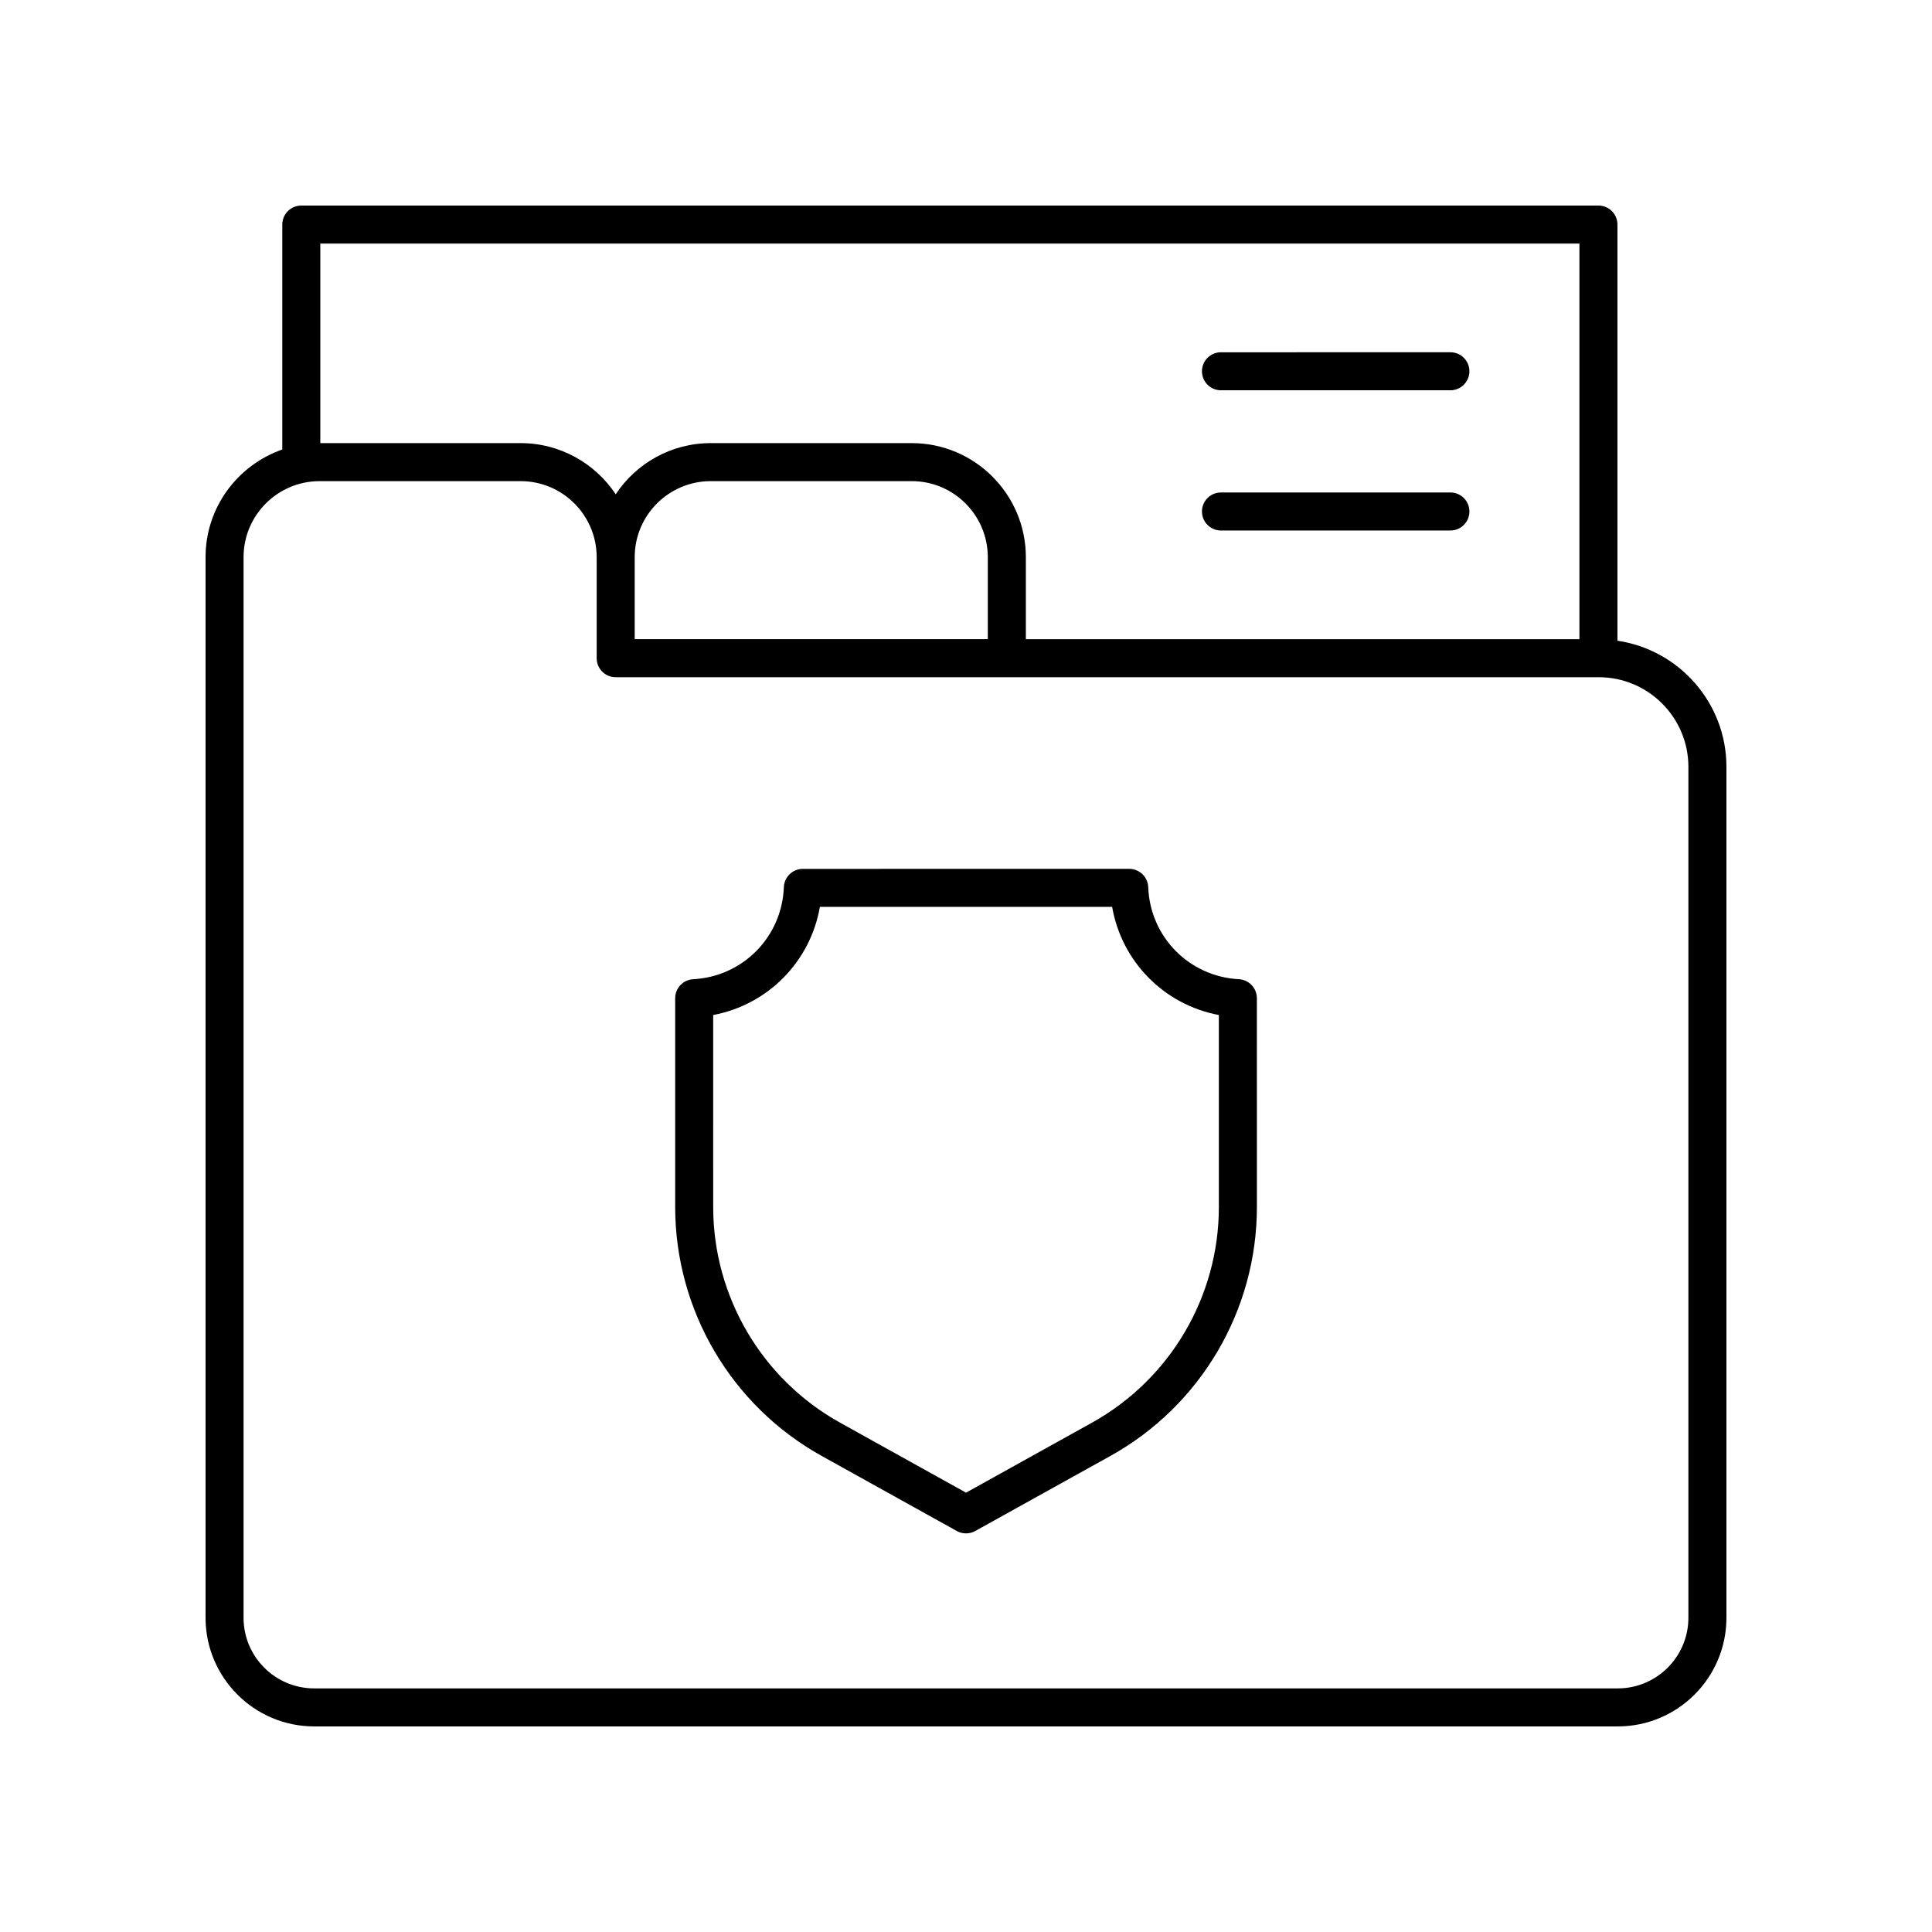
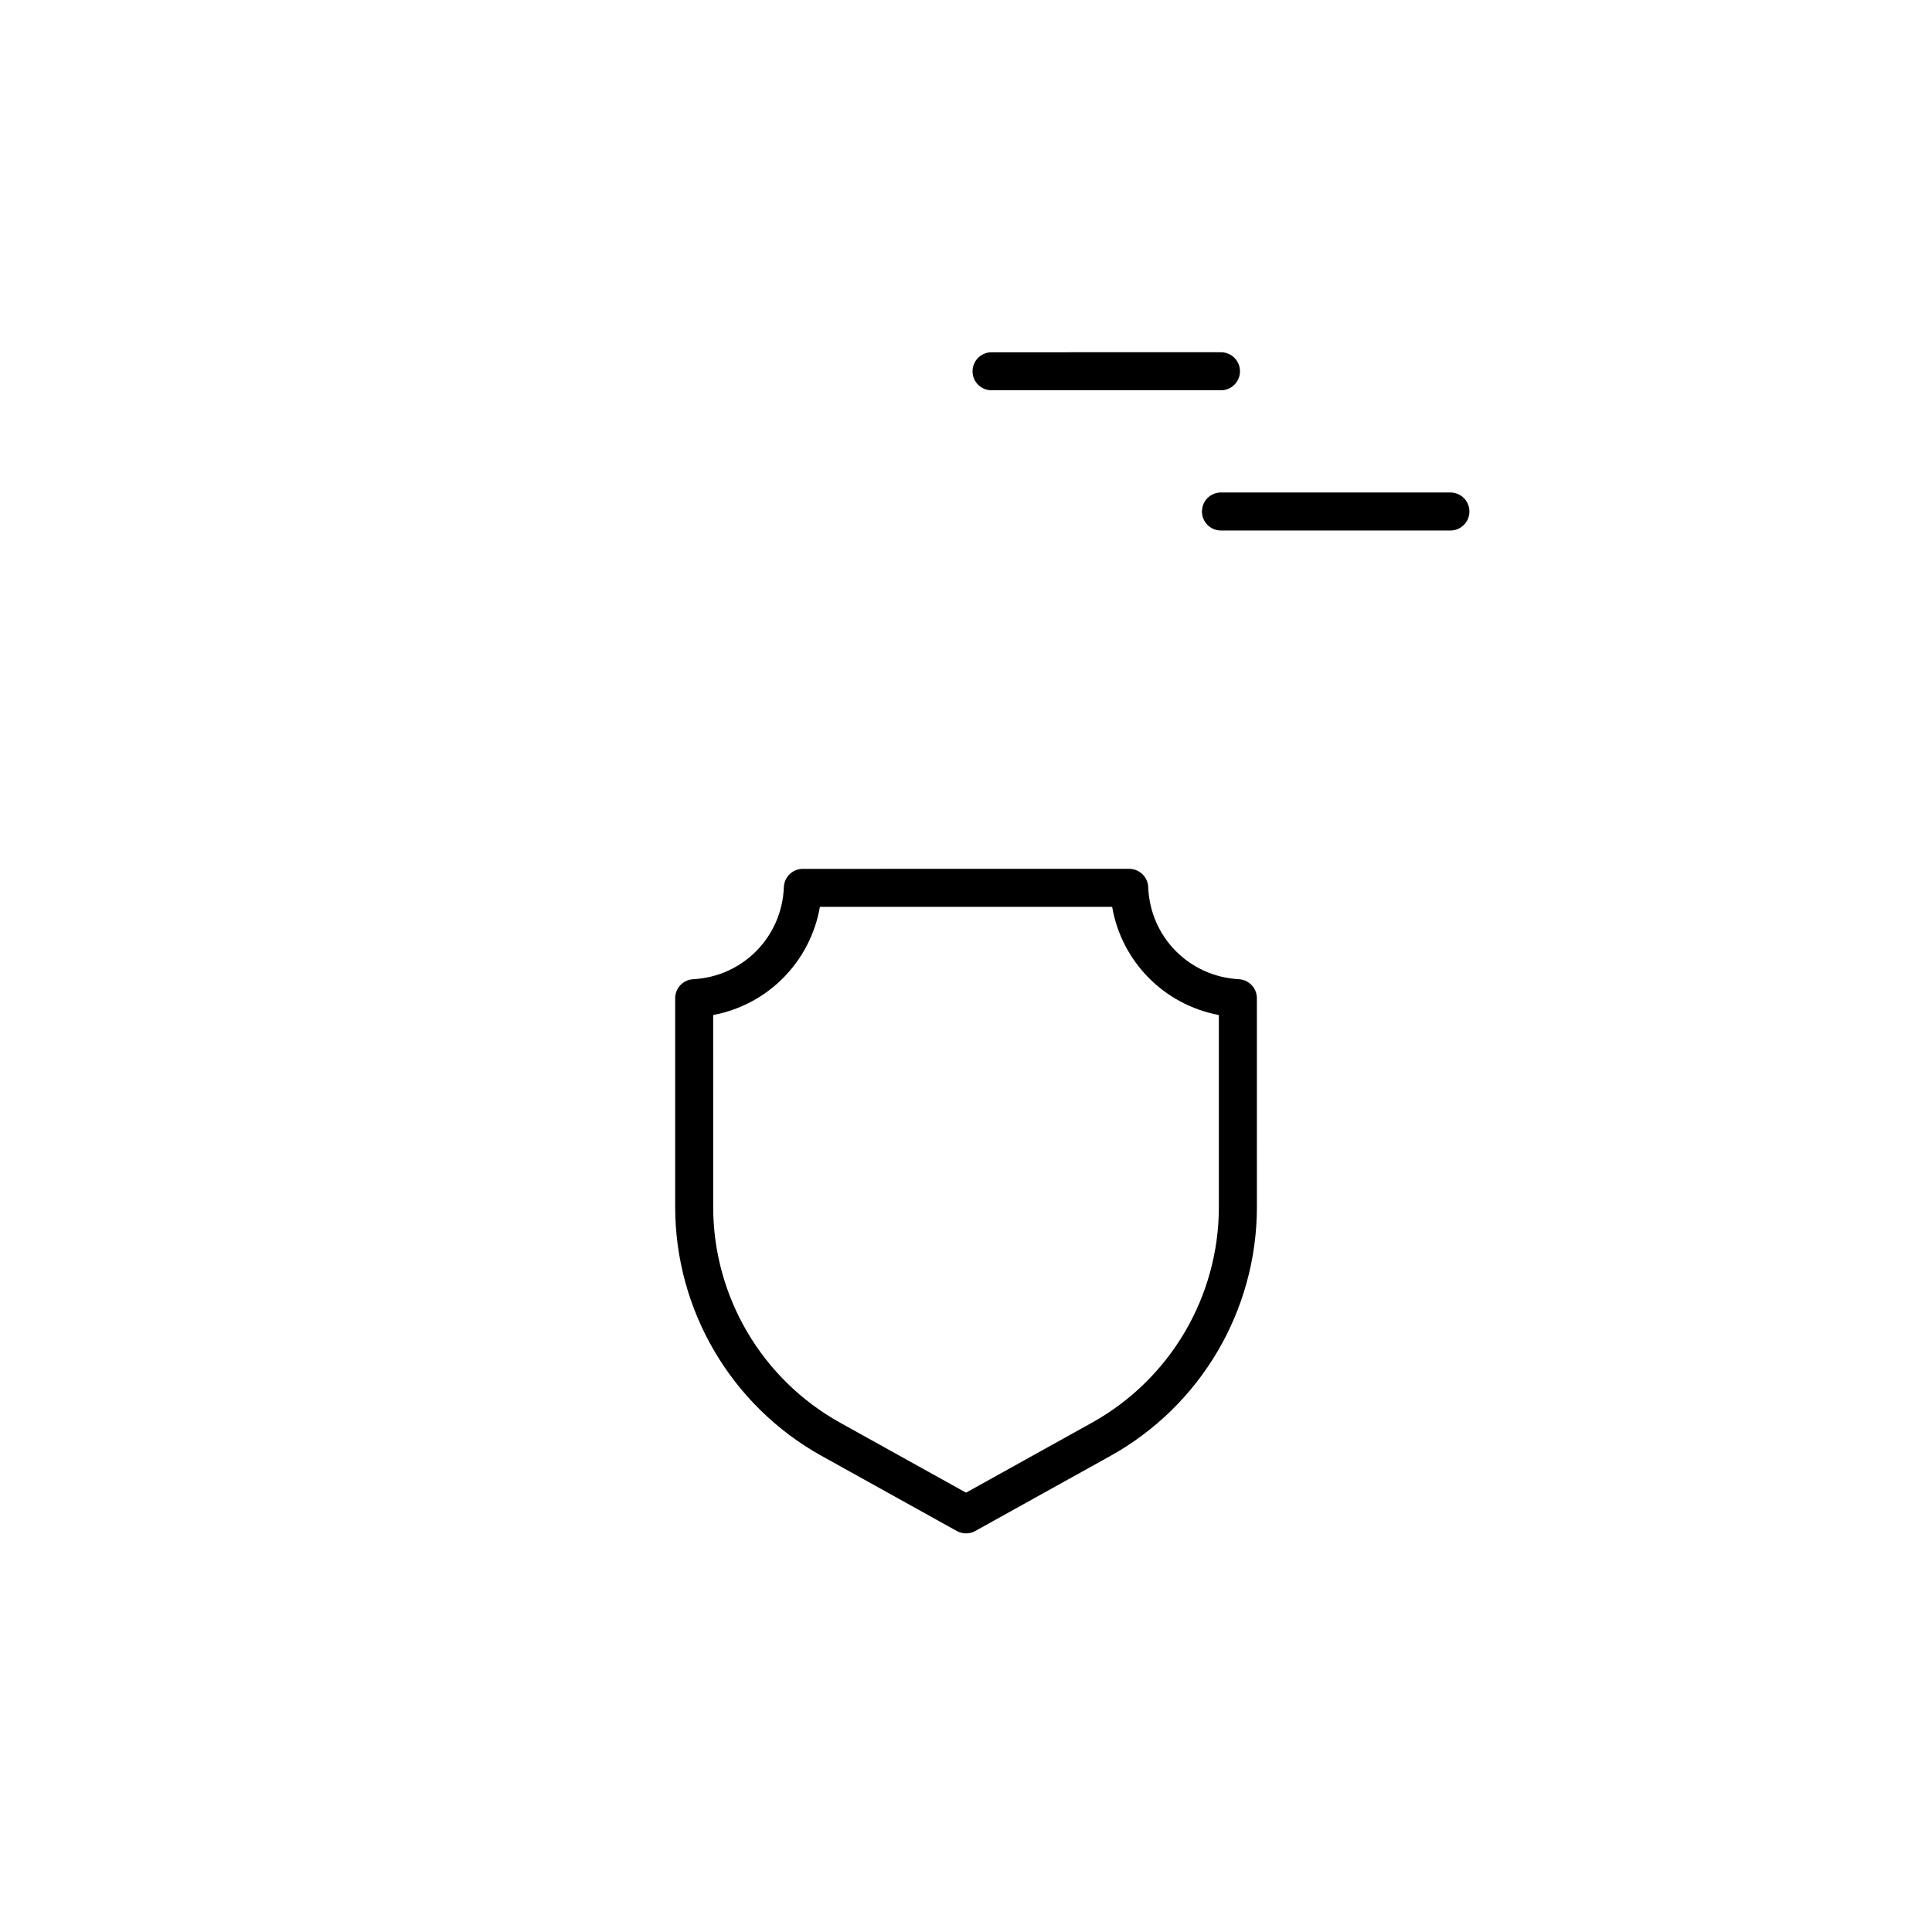
<svg xmlns="http://www.w3.org/2000/svg" fill="#000000" width="800px" height="800px" version="1.1" viewBox="144 144 512 512">
  <g>
-     <path d="m467.57 247.43h60.801c2.781 0 5.039-2.254 5.039-5.039 0-2.785-2.254-5.039-5.039-5.039l-60.801 0.004c-2.781 0-5.039 2.254-5.039 5.039 0 2.781 2.254 5.035 5.039 5.035z" />
+     <path d="m467.57 247.43c2.781 0 5.039-2.254 5.039-5.039 0-2.785-2.254-5.039-5.039-5.039l-60.801 0.004c-2.781 0-5.039 2.254-5.039 5.039 0 2.781 2.254 5.035 5.039 5.035z" />
    <path d="m467.57 284.59h60.801c2.781 0 5.039-2.254 5.039-5.039s-2.254-5.039-5.039-5.039h-60.801c-2.781 0-5.039 2.254-5.039 5.039s2.254 5.039 5.039 5.039z" />
-     <path d="m572.64 313.8v-110.29c0-2.785-2.254-5.039-5.039-5.039l-343.75 0.004c-2.781 0-5.039 2.254-5.039 5.039v59.613c-11.82 4.109-20.336 15.328-20.336 28.531v281.07c0 15.871 12.914 28.789 28.789 28.789h345.47c15.871 0 28.789-12.918 28.789-28.789v-225.5c0-16.973-12.57-31.023-28.879-33.434zm-10.078-105.25v104.84h-146.7v-21.73c0-16.668-13.559-30.23-30.23-30.23h-53.273c-10.508 0-19.773 5.394-25.191 13.555-5.418-8.16-14.684-13.555-25.191-13.555h-53.09v-52.879zm-250.36 83.109c0-11.113 9.039-20.152 20.152-20.152h53.273c11.113 0 20.152 9.039 20.152 20.152v21.73h-93.578zm279.24 281.07c0 10.316-8.395 18.711-18.711 18.711h-345.47c-10.32 0-18.715-8.395-18.715-18.711v-281.07c0-11.113 9.039-20.152 20.152-20.152h53.277c11.113 0 20.152 9.039 20.152 20.152v26.77c0 2.785 2.254 5.039 5.039 5.039h260.52c13.098 0 23.758 10.66 23.758 23.762z" />
    <path d="m472.32 403.5c-13.191-0.703-23.523-11.199-24.031-24.398-0.102-2.707-2.328-4.848-5.031-4.848l-86.496 0.004c-2.707 0-4.93 2.141-5.031 4.848-0.512 13.199-10.844 23.695-24.035 24.398-2.676 0.148-4.766 2.356-4.766 5.031v55.324c0 27.395 14.879 52.68 38.828 65.98l35.805 19.891c0.762 0.422 1.605 0.633 2.449 0.633s1.684-0.211 2.449-0.633l35.805-19.891c23.949-13.305 38.828-38.582 38.828-65.98l-0.008-55.324c0-2.676-2.094-4.887-4.766-5.035zm-5.309 60.359c0 23.738-12.891 45.648-33.645 57.176l-33.359 18.535-33.359-18.535c-20.754-11.527-33.645-33.438-33.645-57.176l-0.004-50.867c14.512-2.731 25.742-14.117 28.281-28.66h77.449c2.535 14.543 13.766 25.93 28.281 28.66z" />
  </g>
</svg>